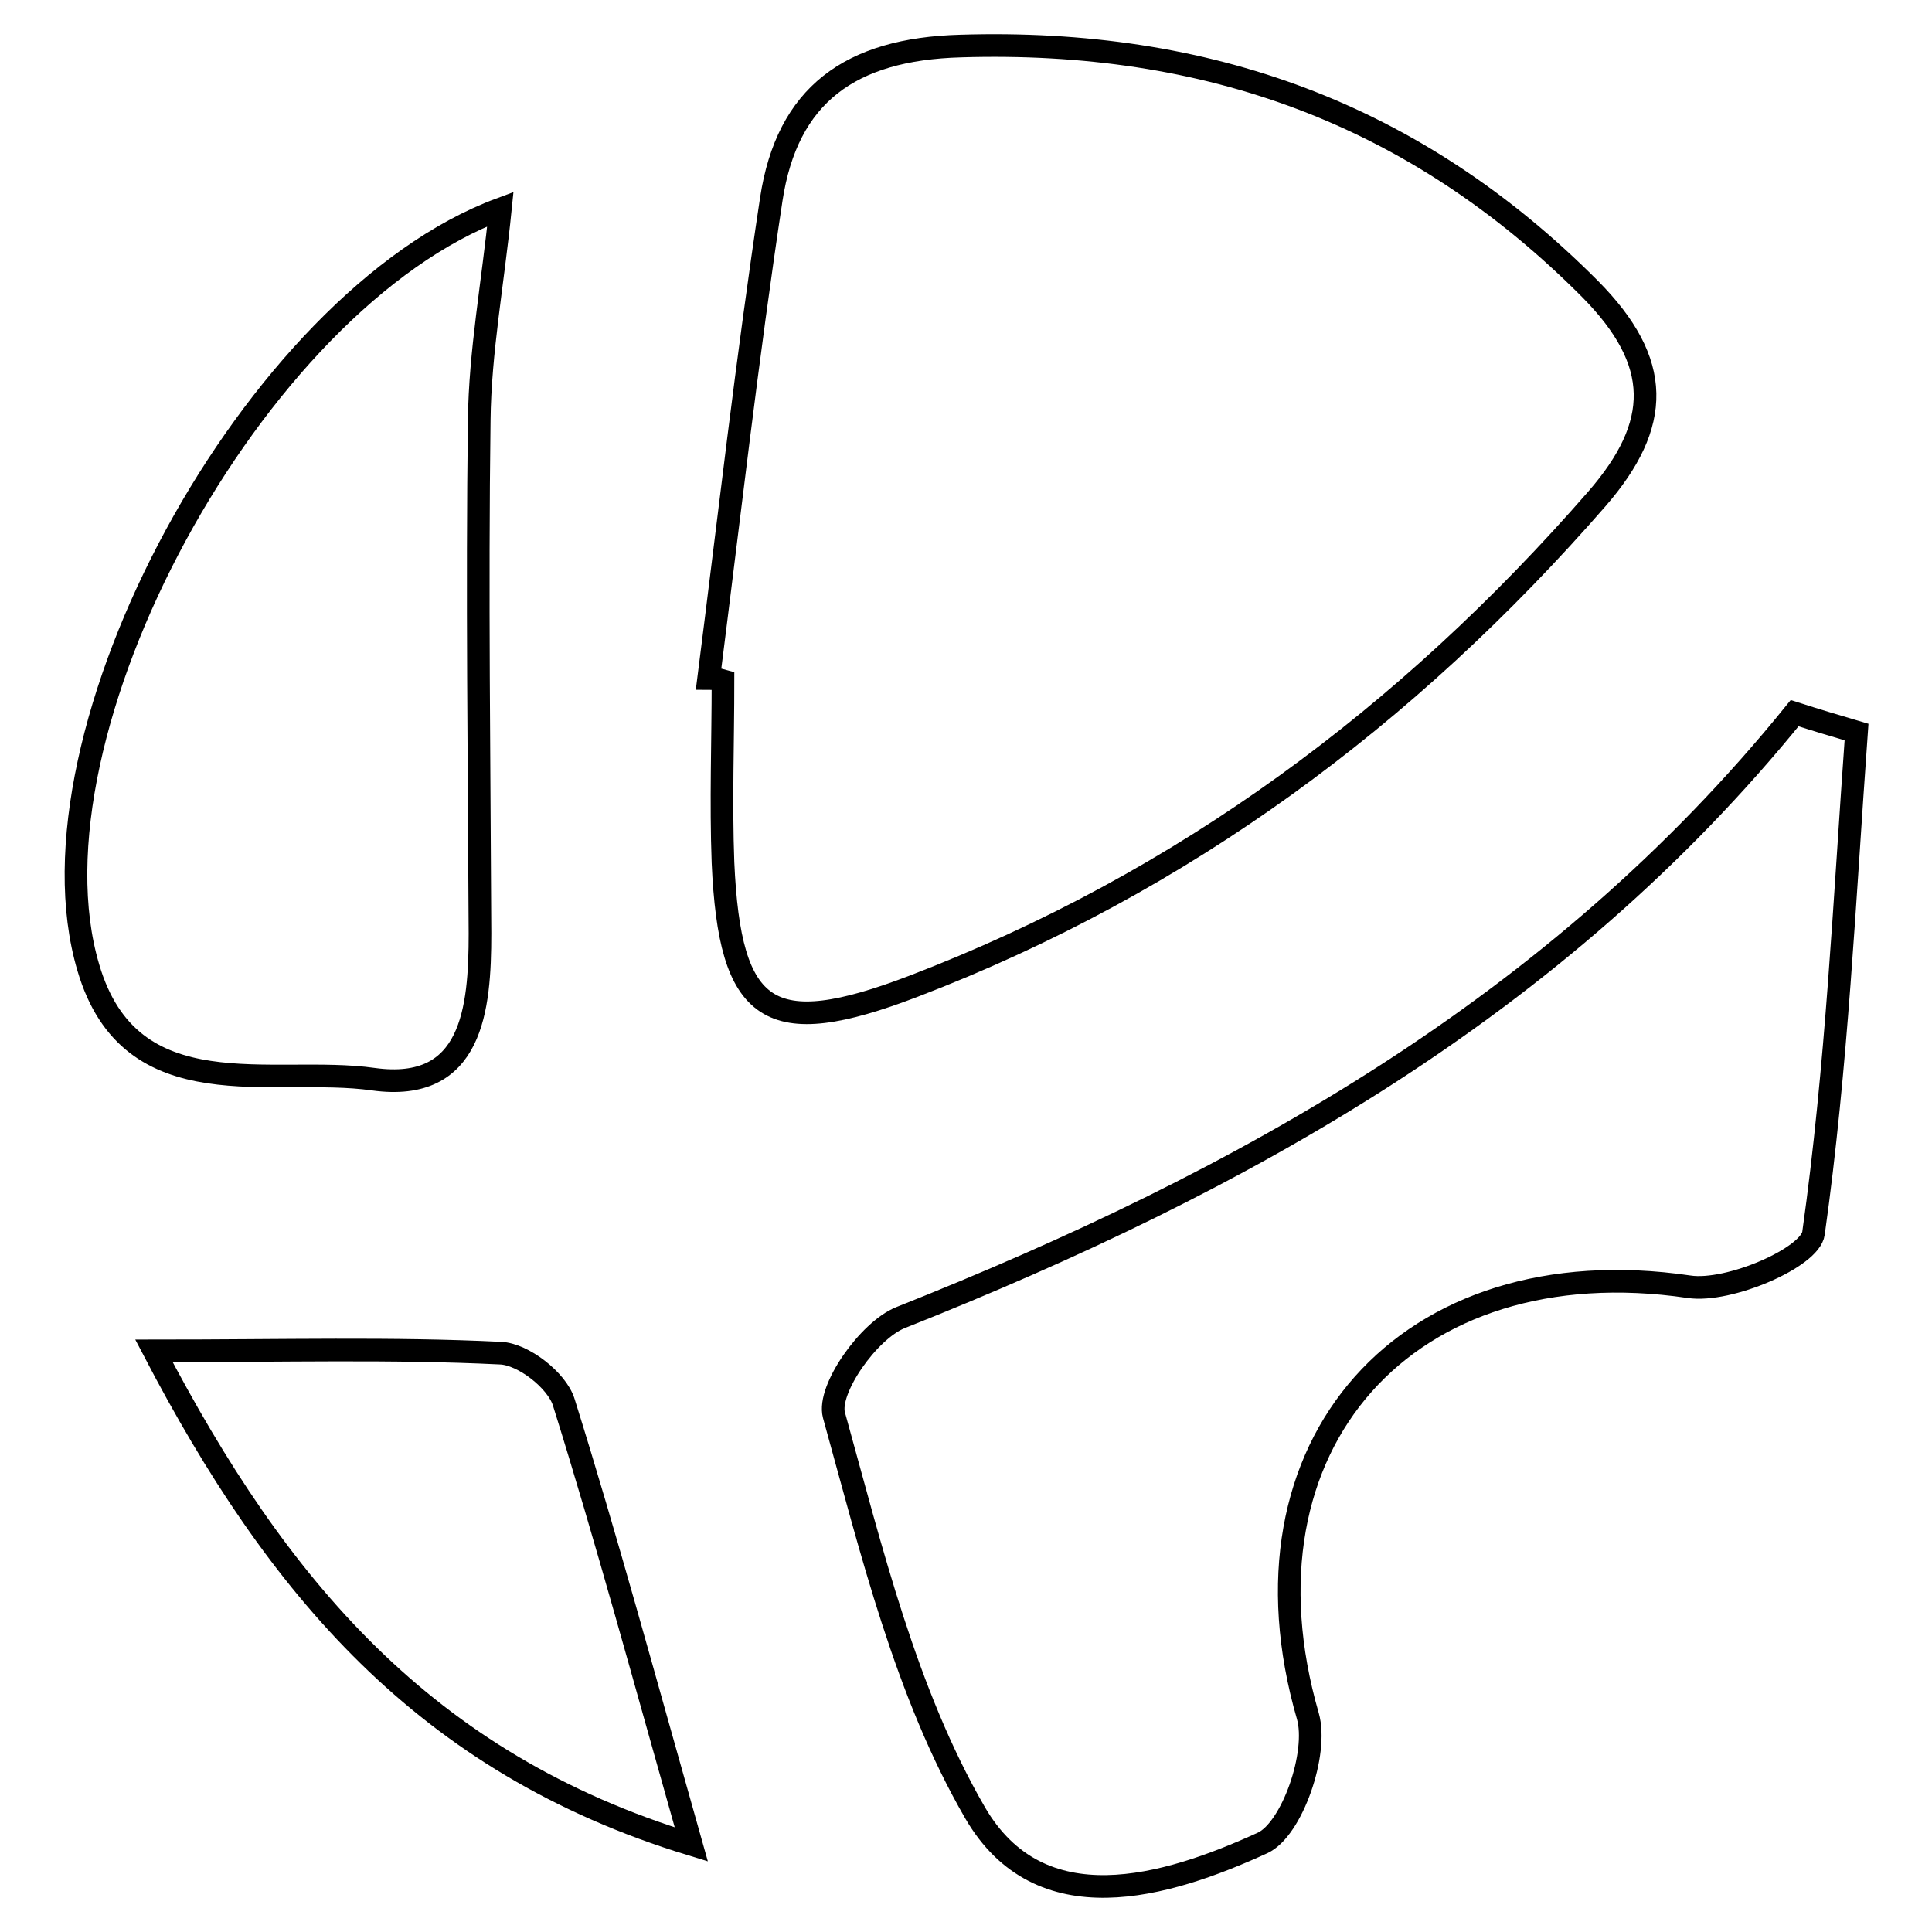
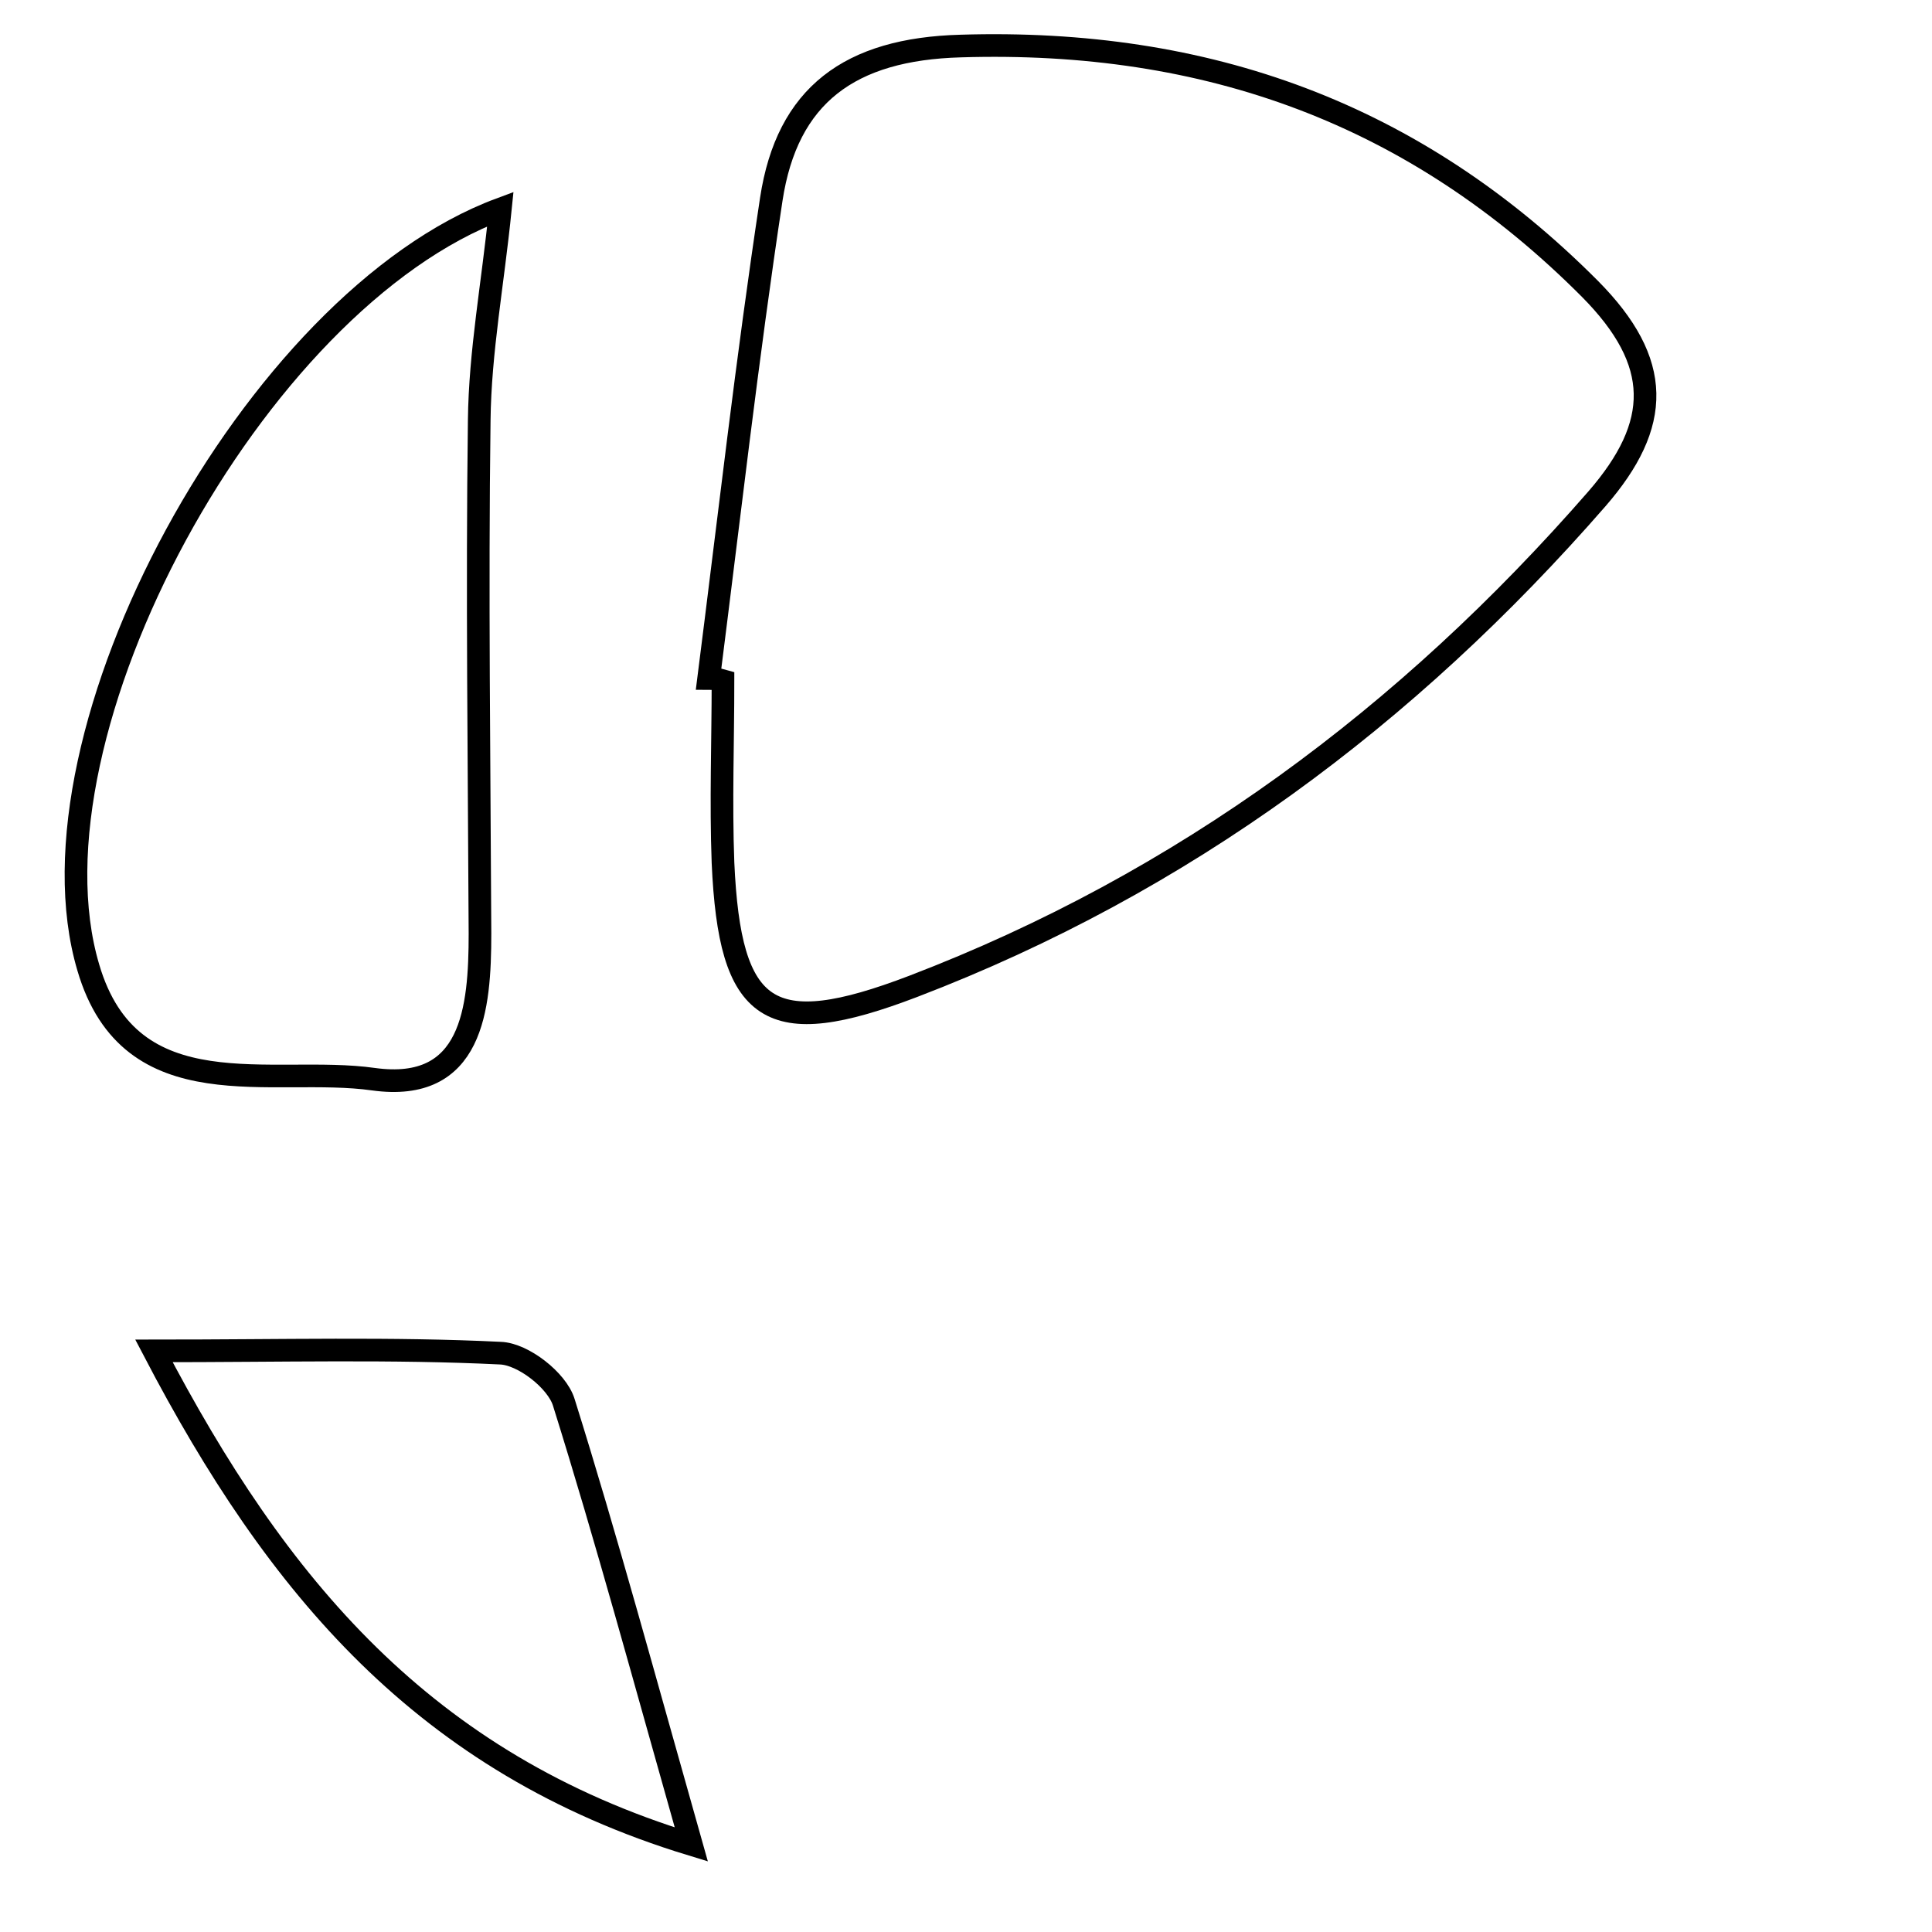
<svg xmlns="http://www.w3.org/2000/svg" version="1.1" x="0px" y="0px" viewBox="0 0 256 256" enable-background="new 0 0 256 256" xml:space="preserve">
  <g>
    <g>
      <path stroke-width="3" fill-opacity="0" stroke="#000000" d="M93.9,89.9c2.7-21.2,5.1-42.4,8.3-63.5c2.1-13.8,10.4-19.9,25.1-20.3c32.6-1,60.2,8.9,83.4,32.2c9.6,9.7,9.5,17.9,0.9,27.8c-25.1,28.8-54.8,50.9-90.6,64.6c-19.1,7.3-24.3,3.8-25.2-16.4c-0.3-8,0-16.1,0-24.1C95.1,90,94.5,89.9,93.9,89.9z" />
-       <path stroke-width="3" fill-opacity="0" stroke="#000000" d="M246,97c-1.6,22.2-2.6,44.4-5.7,66.4c-0.4,3.2-11.2,7.9-16.5,7.1c-37.4-5.5-60.9,21-50.5,56.9c1.4,4.9-2.1,15-6,16.8c-12.9,5.9-29.5,10.8-38.1-4c-9.2-15.9-13.7-34.7-18.7-52.7c-0.9-3.4,4.6-11.2,8.8-12.9c45.3-18,87-41.2,118.5-80.1C240.6,95.4,243.3,96.2,246,97z" />
      <path stroke-width="3" fill-opacity="0" stroke="#000000" d="M66.3,27.7c-1,9.9-2.7,18.9-2.8,28c-0.3,22.7,0,45.4,0.1,68c0,10-1,21.1-14.1,19.3c-13.4-1.9-32.2,4.3-37.8-14.8C2.5,97.2,33.7,39.8,66.3,27.7z" />
      <path stroke-width="3" fill-opacity="0" stroke="#000000" d="M91.6,244.4c-35.4-10.8-54.9-34.2-71.2-65.4c17.2,0,31.6-0.4,45.9,0.3c3,0.1,7.5,3.6,8.4,6.5C80.4,204,85.4,222.5,91.6,244.4z" />
    </g>
  </g>
</svg>